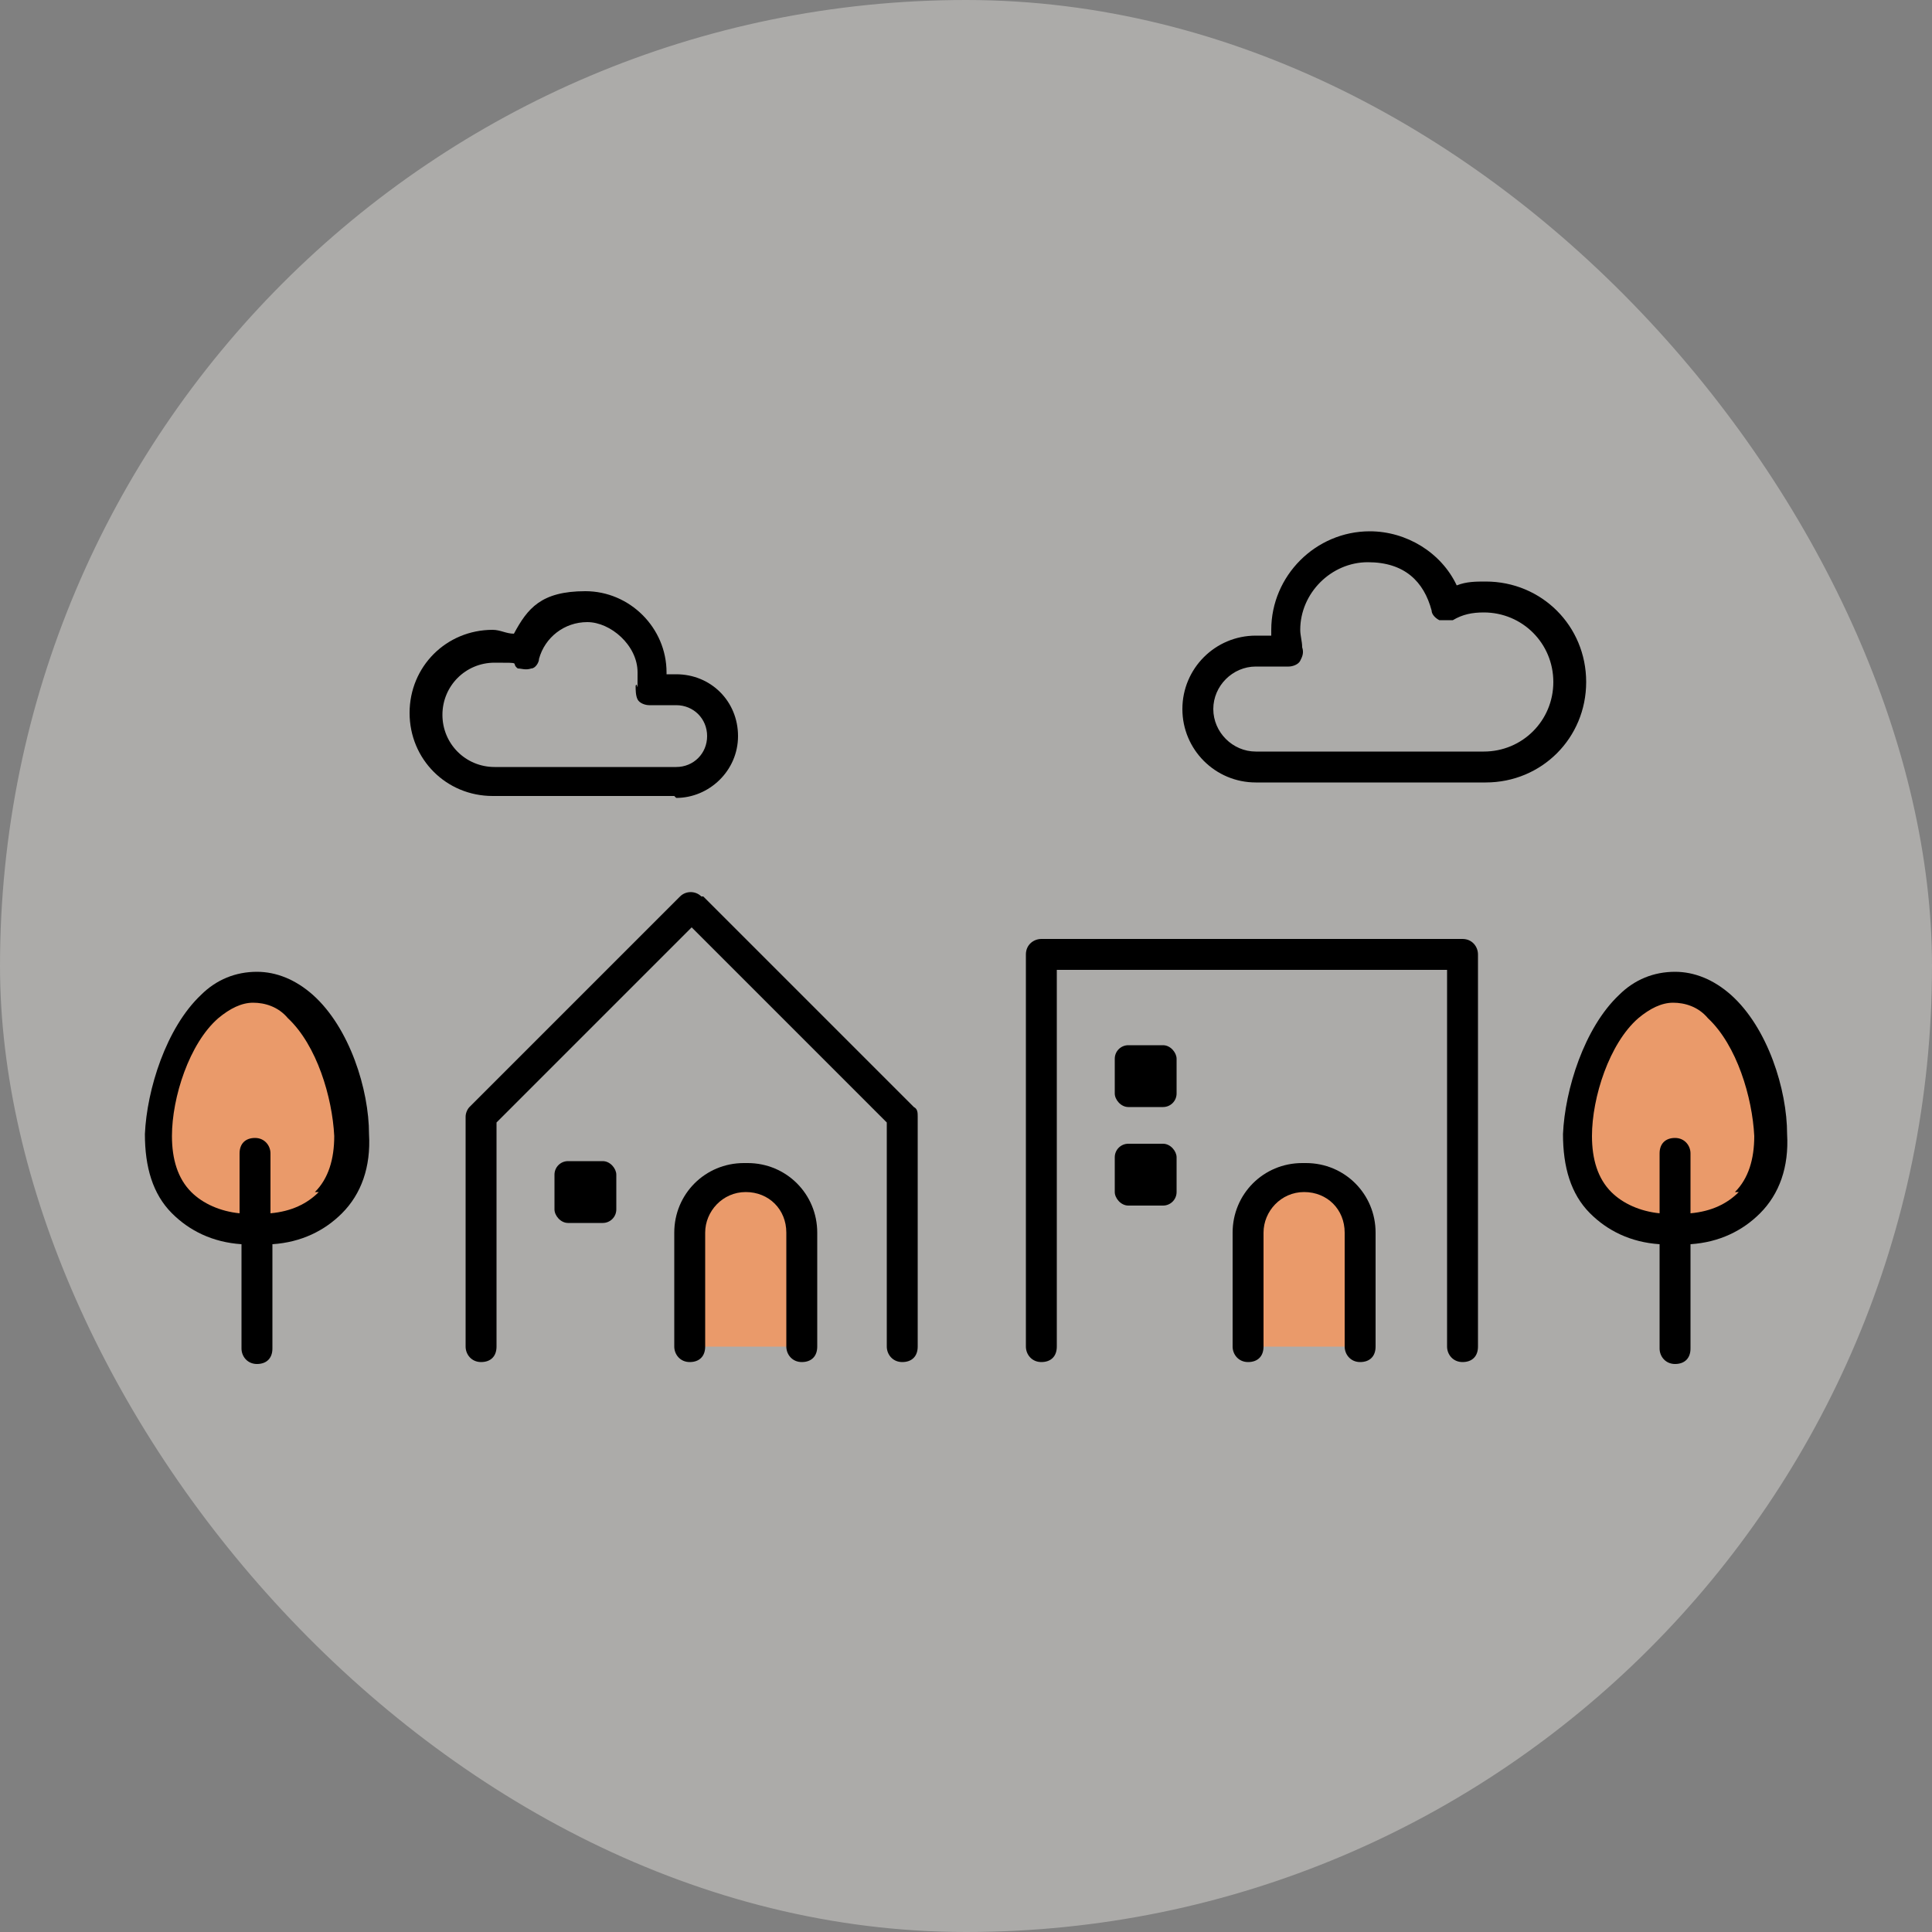
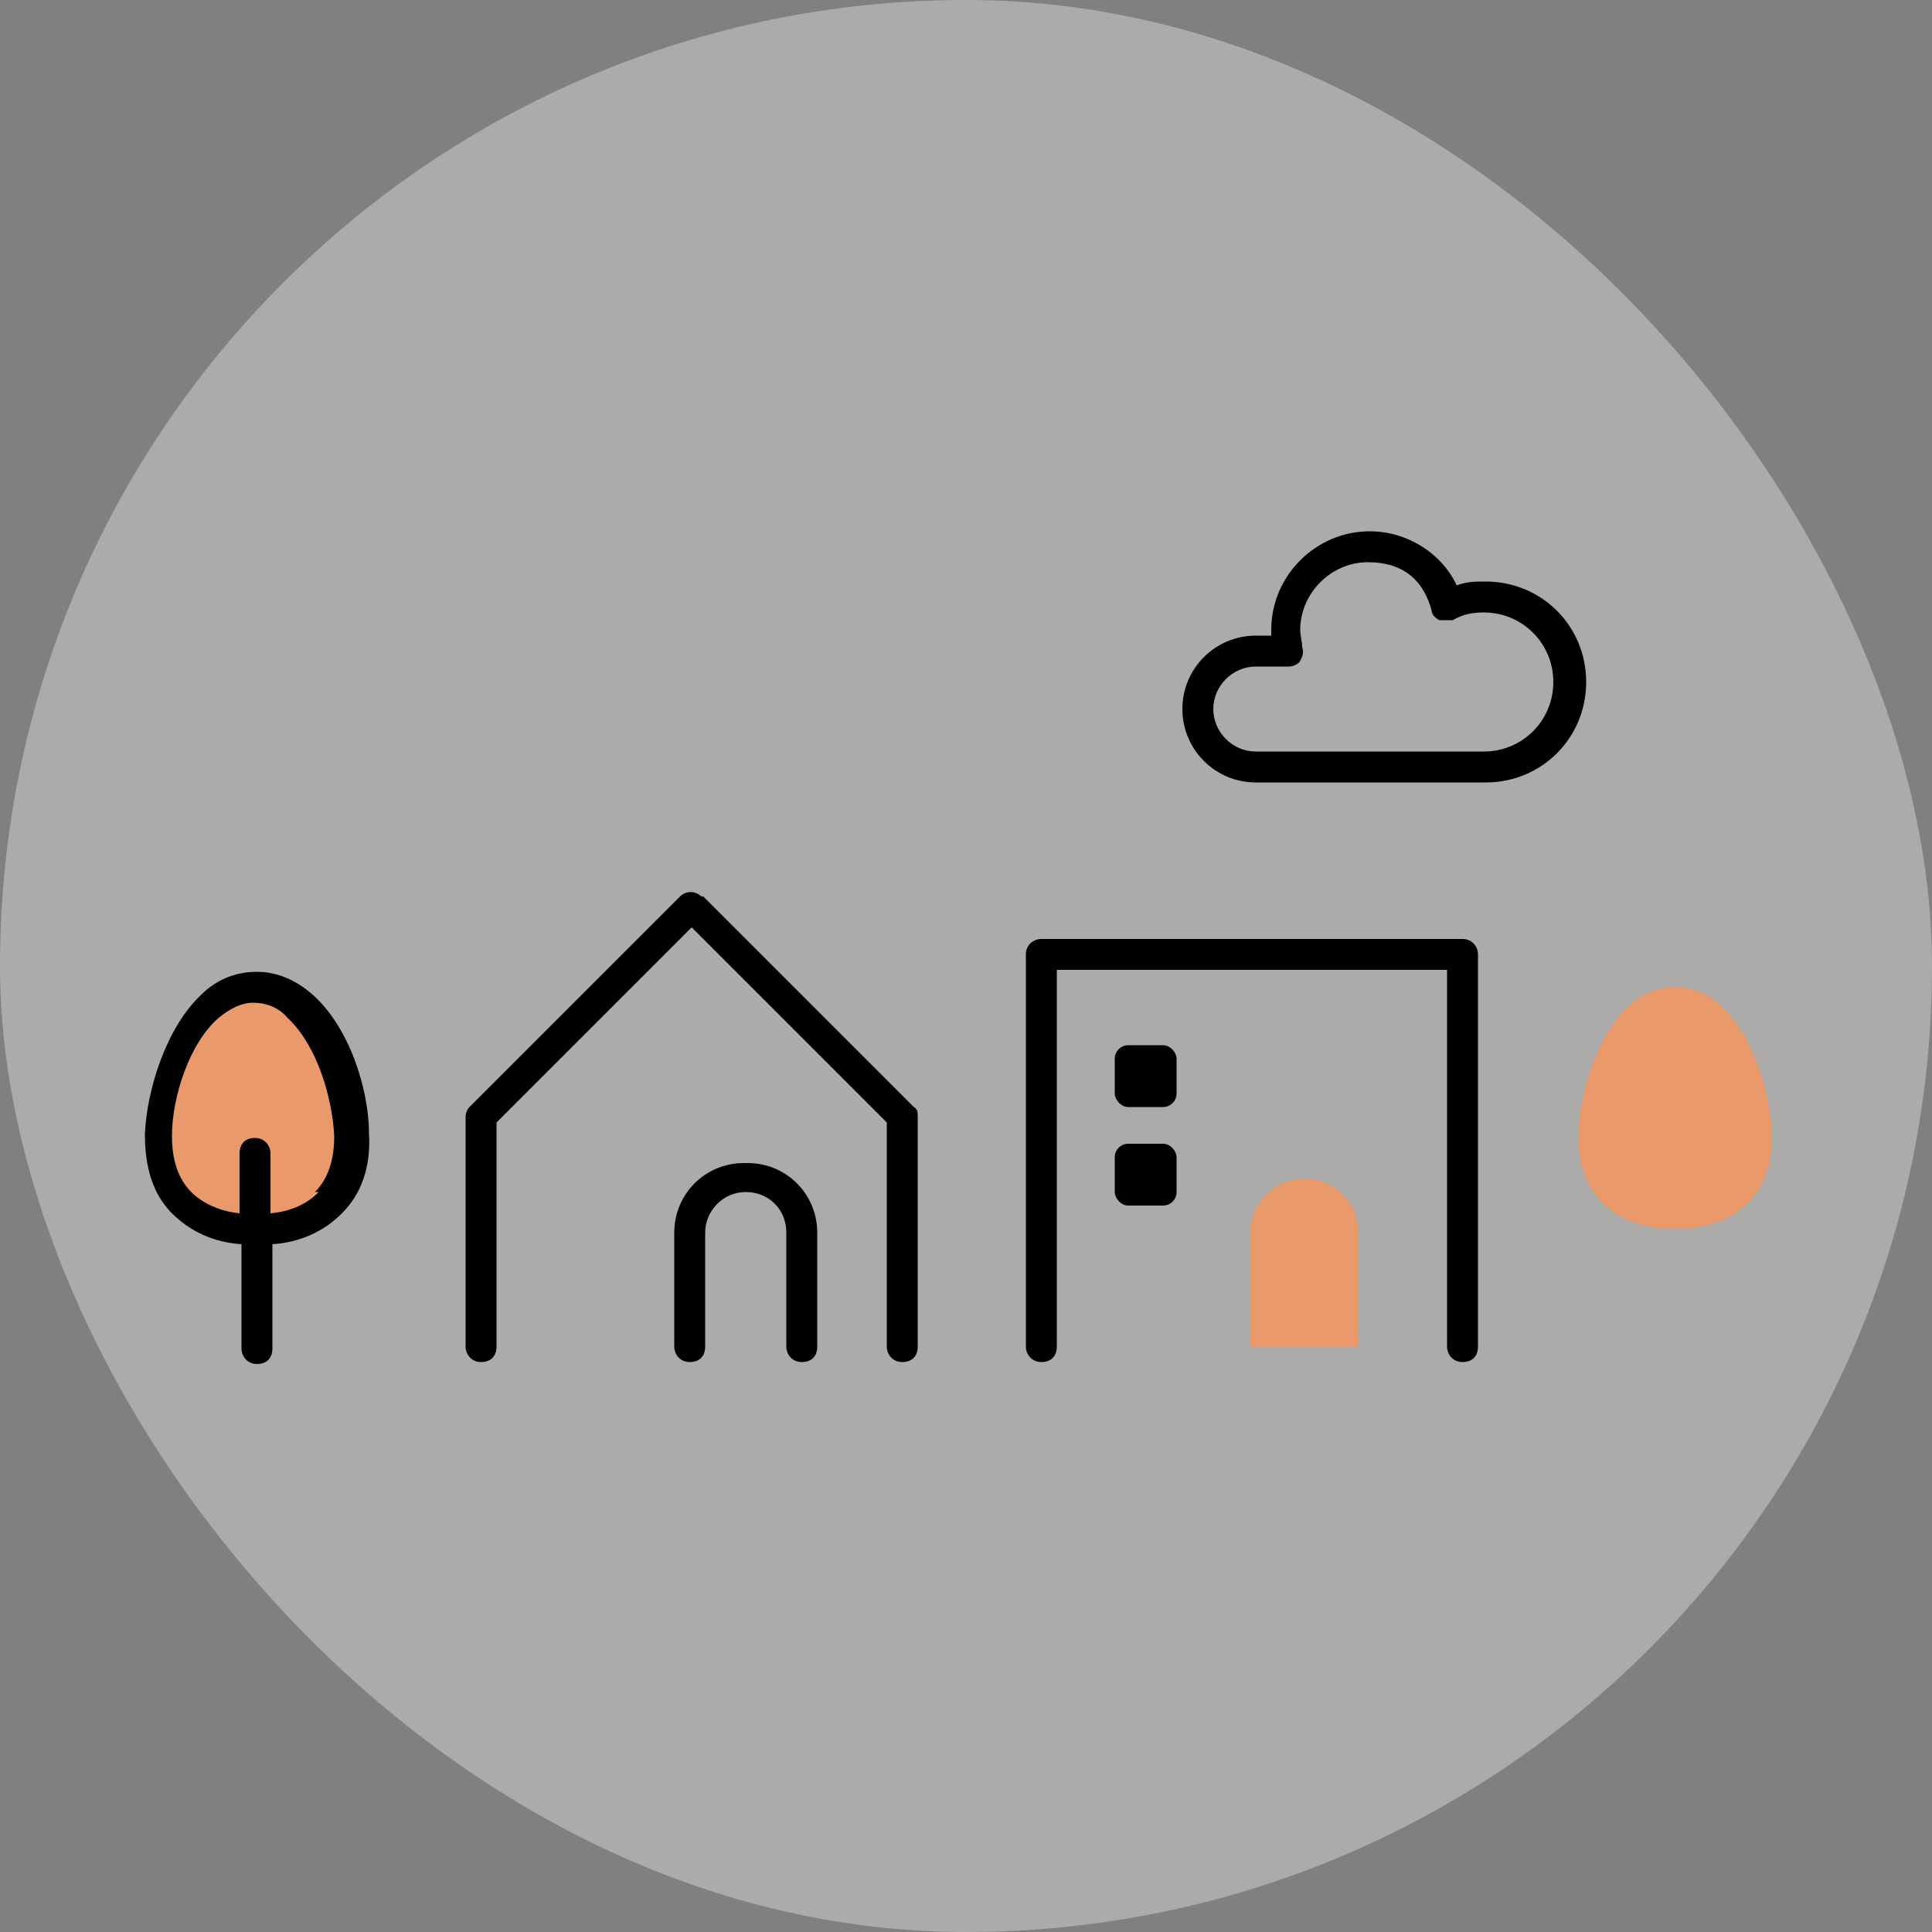
<svg xmlns="http://www.w3.org/2000/svg" version="1.1" viewBox="0 0 100 100">
  <rect x="0" y="0" width="100" height="100" fill="#808080" stroke="none" />
  <defs>
    <style>
      .cls-1 {
        fill: #ea9a6a;
      }

      .cls-2 {
        fill: none;
      }

      .cls-3 {
        clip-path: url(#clippath);
      }

      .cls-4 {
        fill: #edebe6;
        opacity: .4;
      }
    </style>
    <clipPath id="clippath">
      <rect class="cls-2" x="0" y="0" width="100" height="100" rx="50" ry="50" />
    </clipPath>
  </defs>
  <g>
    <g id="_レイヤー_1" data-name="レイヤー_1">
      <g>
        <rect class="cls-4" x="0" y="0" width="100" height="100" rx="50" ry="50" />
        <g class="cls-3">
          <g>
            <g>
-               <path class="cls-1" d="M41.3,69.7v-5.9c0-1.6-1.3-2.8-2.8-2.8s-2.8,1.3-2.8,2.8v5.9h5.7Z" />
              <path class="cls-1" d="M70.3,69.7v-5.9c0-1.6-1.3-2.8-2.8-2.8s-2.8,1.3-2.8,2.8v5.9h5.7Z" />
              <path class="cls-1" d="M18.3,58.7c.1,3.1-1.9,4.9-5,4.9-3.1,0-5.1-1.8-5-4.9.1-3.2,1.9-7.7,5-7.6,3.1-.1,4.9,4.5,5,7.6Z" />
              <path class="cls-1" d="M91.7,58.7c.1,3.1-1.9,4.9-5,4.9-3.1,0-5.1-1.8-5-4.9.1-3.2,1.9-7.7,5-7.6,3.1-.1,4.9,4.5,5,7.6Z" />
            </g>
            <path d="M36.3,46.4c-.3-.3-.8-.3-1.1,0l-10.9,10.9c-.1.1-.2.3-.2.5v11.9c0,.4.3.8.8.8s.8-.3.8-.8v-11.6l10.1-10.1,10.1,10.1v11.6c0,.4.3.8.8.8s.8-.3.8-.8v-11.9c0-.2,0-.4-.2-.5l-10.9-10.9Z" />
            <path d="M38.5,60.2c-2,0-3.6,1.6-3.6,3.6v5.9c0,.4.3.8.8.8s.8-.3.8-.8v-5.9c0-1.1.9-2.1,2.1-2.1s2.1.9,2.1,2.1v5.9c0,.4.3.8.8.8s.8-.3.8-.8v-5.9c0-2-1.6-3.6-3.6-3.6Z" />
-             <rect x="28.7" y="60.1" width="3.2" height="3.2" rx=".7" ry=".7" />
            <path d="M75.6,48.6h-21.7c-.4,0-.8.3-.8.8v20.3c0,.4.3.8.8.8s.8-.3.8-.8v-19.5h20.2v19.5c0,.4.3.8.8.8s.8-.3.8-.8v-20.3c0-.4-.3-.8-.8-.8Z" />
-             <path d="M67.4,60.2c-2,0-3.6,1.6-3.6,3.6v5.9c0,.4.3.8.8.8s.8-.3.8-.8v-5.9c0-1.1.9-2.1,2.1-2.1s2.1.9,2.1,2.1v5.9c0,.4.3.8.8.8s.8-.3.8-.8v-5.9c0-2-1.6-3.6-3.6-3.6Z" />
            <rect x="57.7" y="54.1" width="3.2" height="3.2" rx=".7" ry=".7" />
            <rect x="57.7" y="59.2" width="3.2" height="3.2" rx=".7" ry=".7" />
            <path d="M13.3,50.3c-1.1,0-2.1.4-2.9,1.2-1.8,1.7-2.8,4.9-2.9,7.2,0,1.7.4,3.1,1.4,4.1.9.9,2.1,1.5,3.6,1.6v5.4c0,.4.3.8.8.8s.8-.3.8-.8v-5.4c1.5-.1,2.7-.7,3.6-1.6,1-1,1.5-2.4,1.4-4.1,0-2.3-1-5.5-2.9-7.2-.9-.8-1.9-1.2-2.9-1.2ZM16.5,61.7c-.6.6-1.4,1-2.5,1.1v-3.1c0-.4-.3-.8-.8-.8s-.8.3-.8.8v3.1c-1-.1-1.9-.5-2.5-1.1-.7-.7-1-1.7-1-2.9,0-2,.9-4.8,2.4-6.1.6-.5,1.2-.8,1.8-.8,0,0,0,0,0,0,.6,0,1.3.2,1.8.8,1.5,1.4,2.3,4.1,2.4,6.1h0c0,1.2-.3,2.2-1,2.9Z" />
-             <path d="M86.7,50.3c-1.1,0-2.1.4-2.9,1.2-1.8,1.7-2.8,4.9-2.9,7.2,0,1.7.4,3.1,1.4,4.1.9.9,2.1,1.5,3.6,1.6v5.4c0,.4.3.8.8.8s.8-.3.8-.8v-5.4c1.5-.1,2.7-.7,3.6-1.6,1-1,1.5-2.4,1.4-4.1,0-2.3-1-5.5-2.9-7.2-.9-.8-1.9-1.2-2.9-1.2ZM90,61.7c-.6.6-1.4,1-2.5,1.1v-3.1c0-.4-.3-.8-.8-.8s-.8.3-.8.8v3.1c-1-.1-1.9-.5-2.5-1.1-.7-.7-1-1.7-1-2.9,0-2,.9-4.8,2.4-6.1.6-.5,1.2-.8,1.8-.8,0,0,0,0,0,0,.6,0,1.3.2,1.8.8,1.5,1.4,2.3,4.1,2.4,6.1h0c0,1.2-.3,2.2-1,2.9Z" />
-             <path d="M35,41.3c1.7,0,3.2-1.4,3.2-3.2s-1.4-3.2-3.2-3.2h-.5s0,0,0-.1c0-2.3-1.9-4.2-4.2-4.2s-3,.9-3.7,2.2c-.4,0-.7-.2-1.1-.2-2.4,0-4.3,1.9-4.3,4.3s1.9,4.3,4.3,4.3h9.4ZM22.9,37c0-1.5,1.2-2.7,2.7-2.7s.8,0,1.2.3c.2,0,.4.1.7,0,.2,0,.4-.3.4-.5.3-1.1,1.3-1.9,2.5-1.9s2.6,1.2,2.6,2.6,0,.4-.1.7c0,.2,0,.5.1.7.1.2.4.3.6.3h1.4c.9,0,1.6.7,1.6,1.6s-.7,1.6-1.6,1.6h-9.4c-1.5,0-2.7-1.2-2.7-2.7Z" />
            <path d="M76.9,30.1c-.5,0-1,0-1.5.2-.8-1.7-2.6-2.8-4.5-2.8-2.8,0-5.1,2.3-5.1,5.1s0,.2,0,.3h-.8c-2.1,0-3.8,1.7-3.8,3.8s1.7,3.8,3.8,3.8h11.9c2.9,0,5.2-2.3,5.2-5.2s-2.3-5.2-5.2-5.2ZM76.9,38.9h-11.9c-1.2,0-2.2-1-2.2-2.2s1-2.2,2.2-2.2h1.7c.2,0,.5-.1.6-.3.1-.2.2-.4.1-.7,0-.3-.1-.6-.1-.9,0-1.9,1.6-3.5,3.5-3.5s2.9,1,3.3,2.5c0,.2.2.4.4.5.2,0,.4,0,.7,0,.5-.3,1-.4,1.6-.4,2,0,3.6,1.6,3.6,3.6s-1.6,3.6-3.6,3.6Z" />
          </g>
        </g>
      </g>
    </g>
  </g>
</svg>